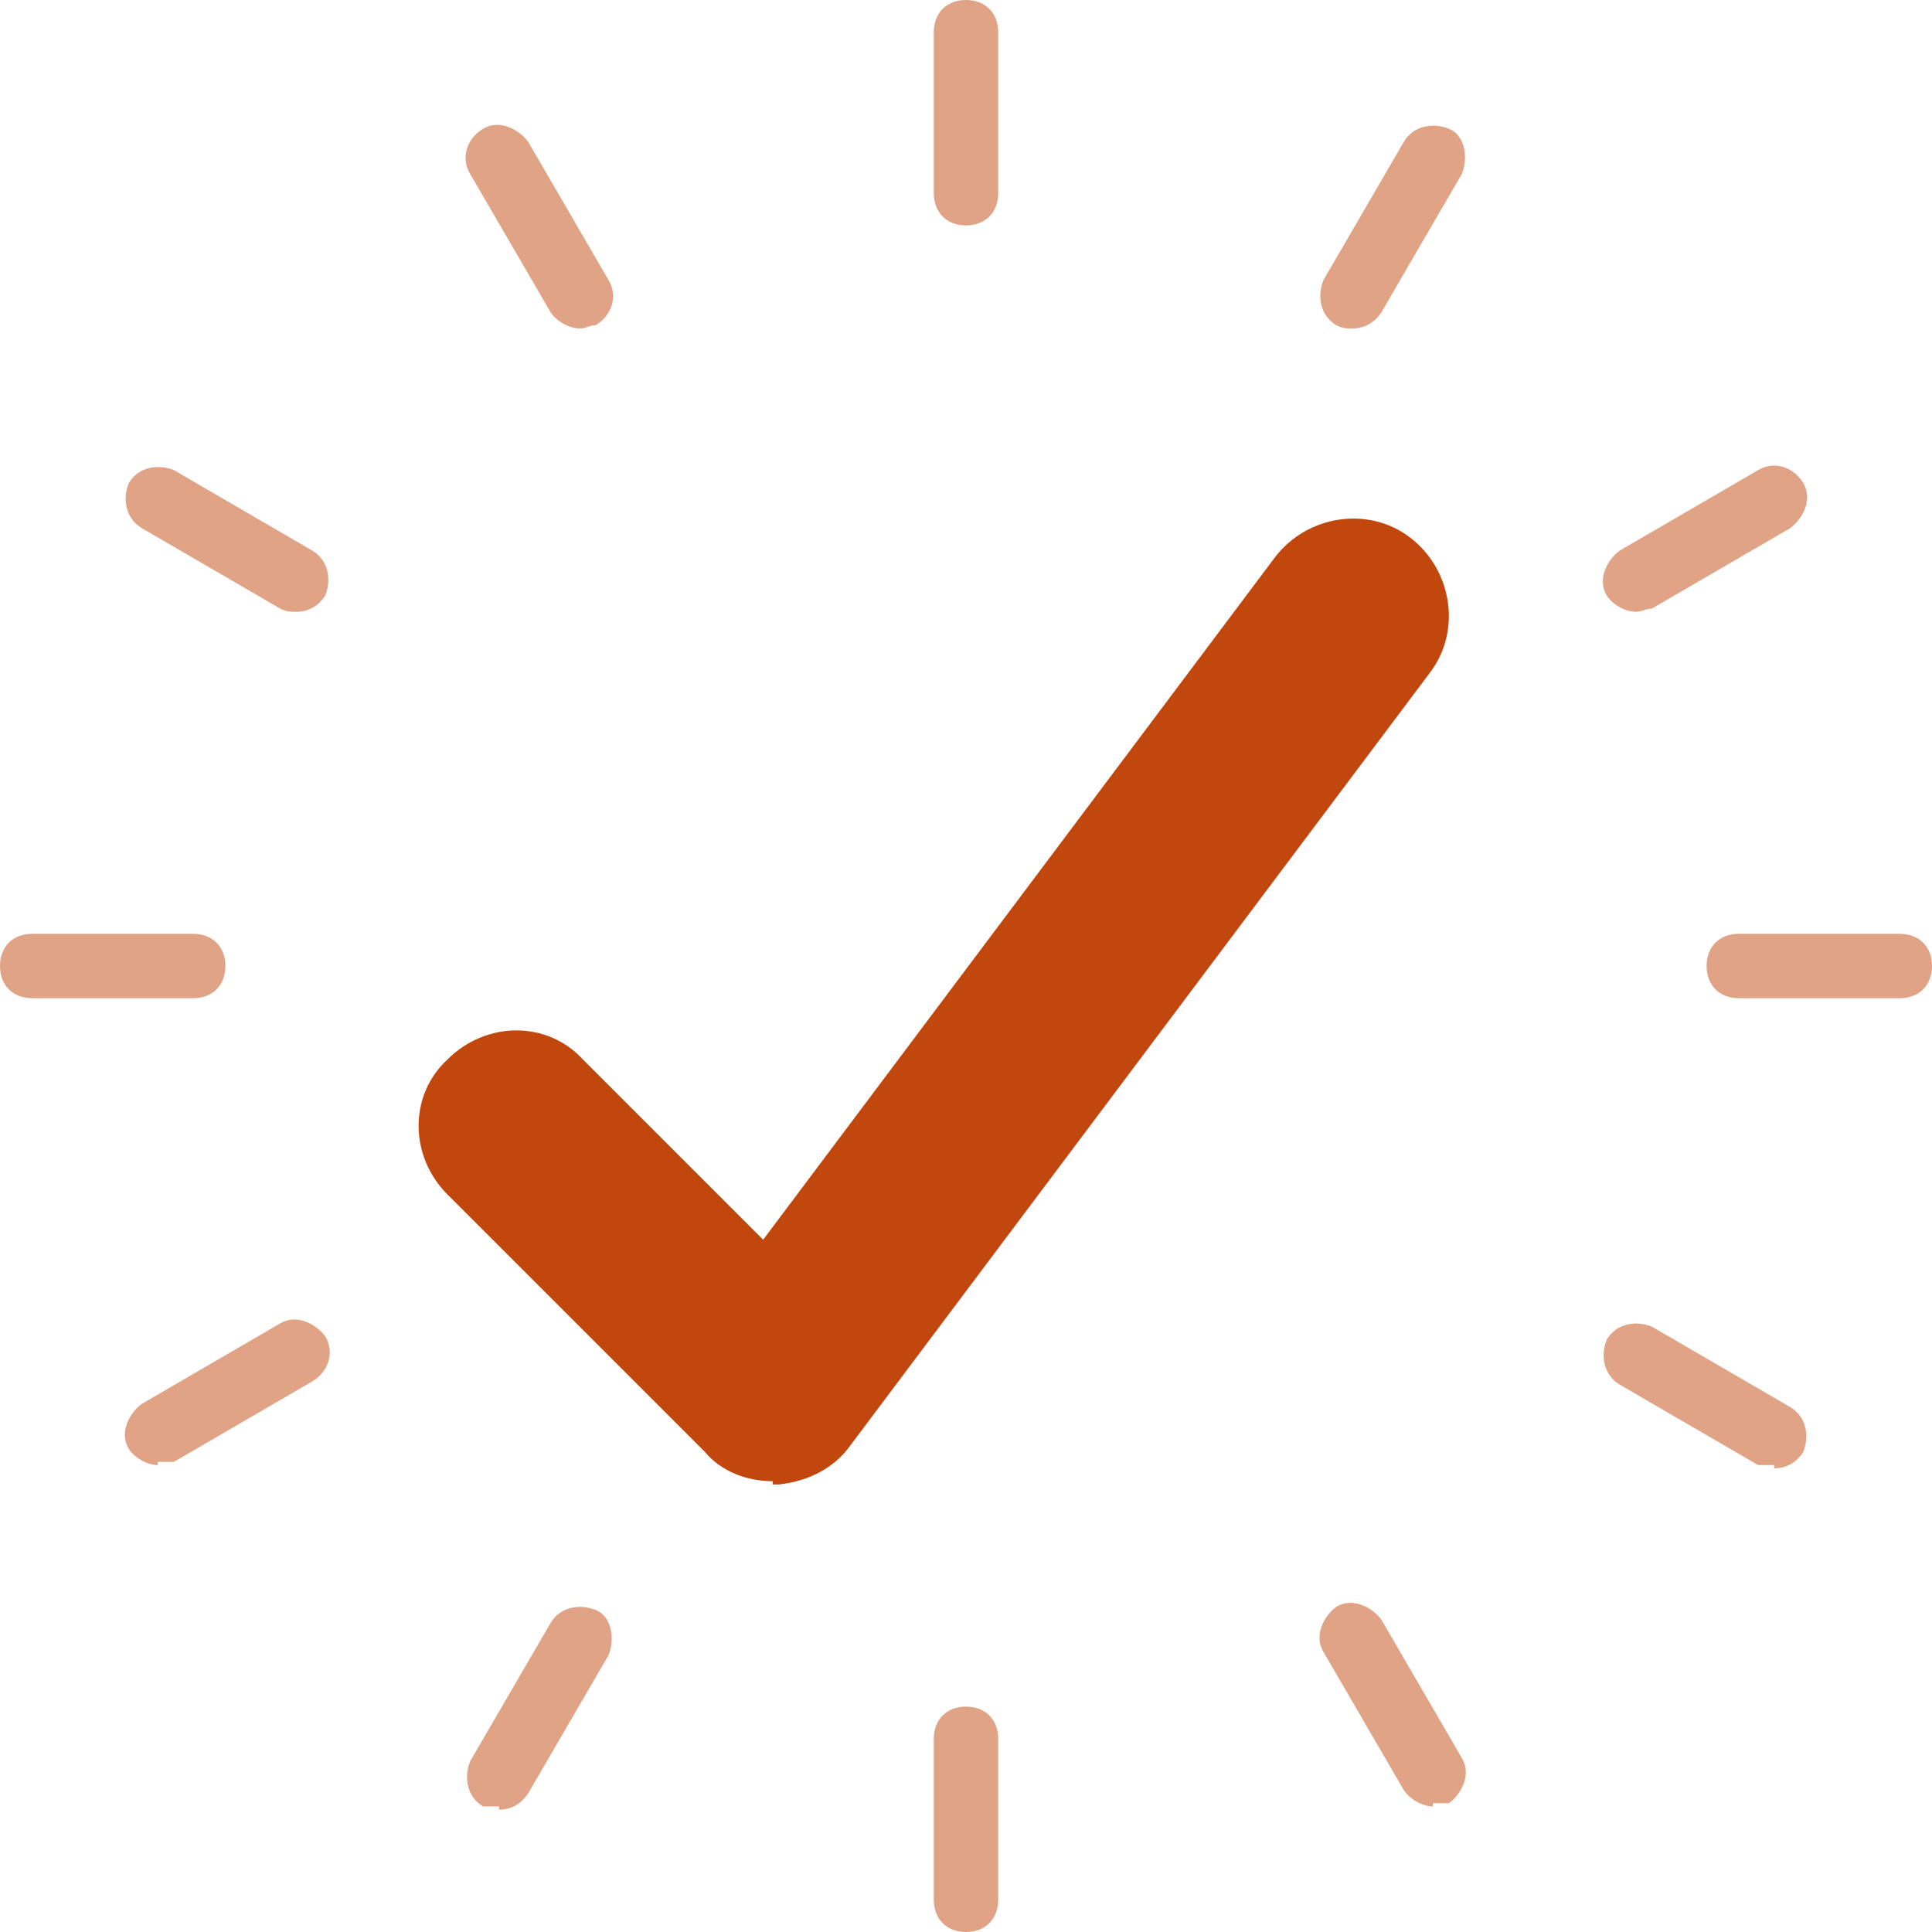
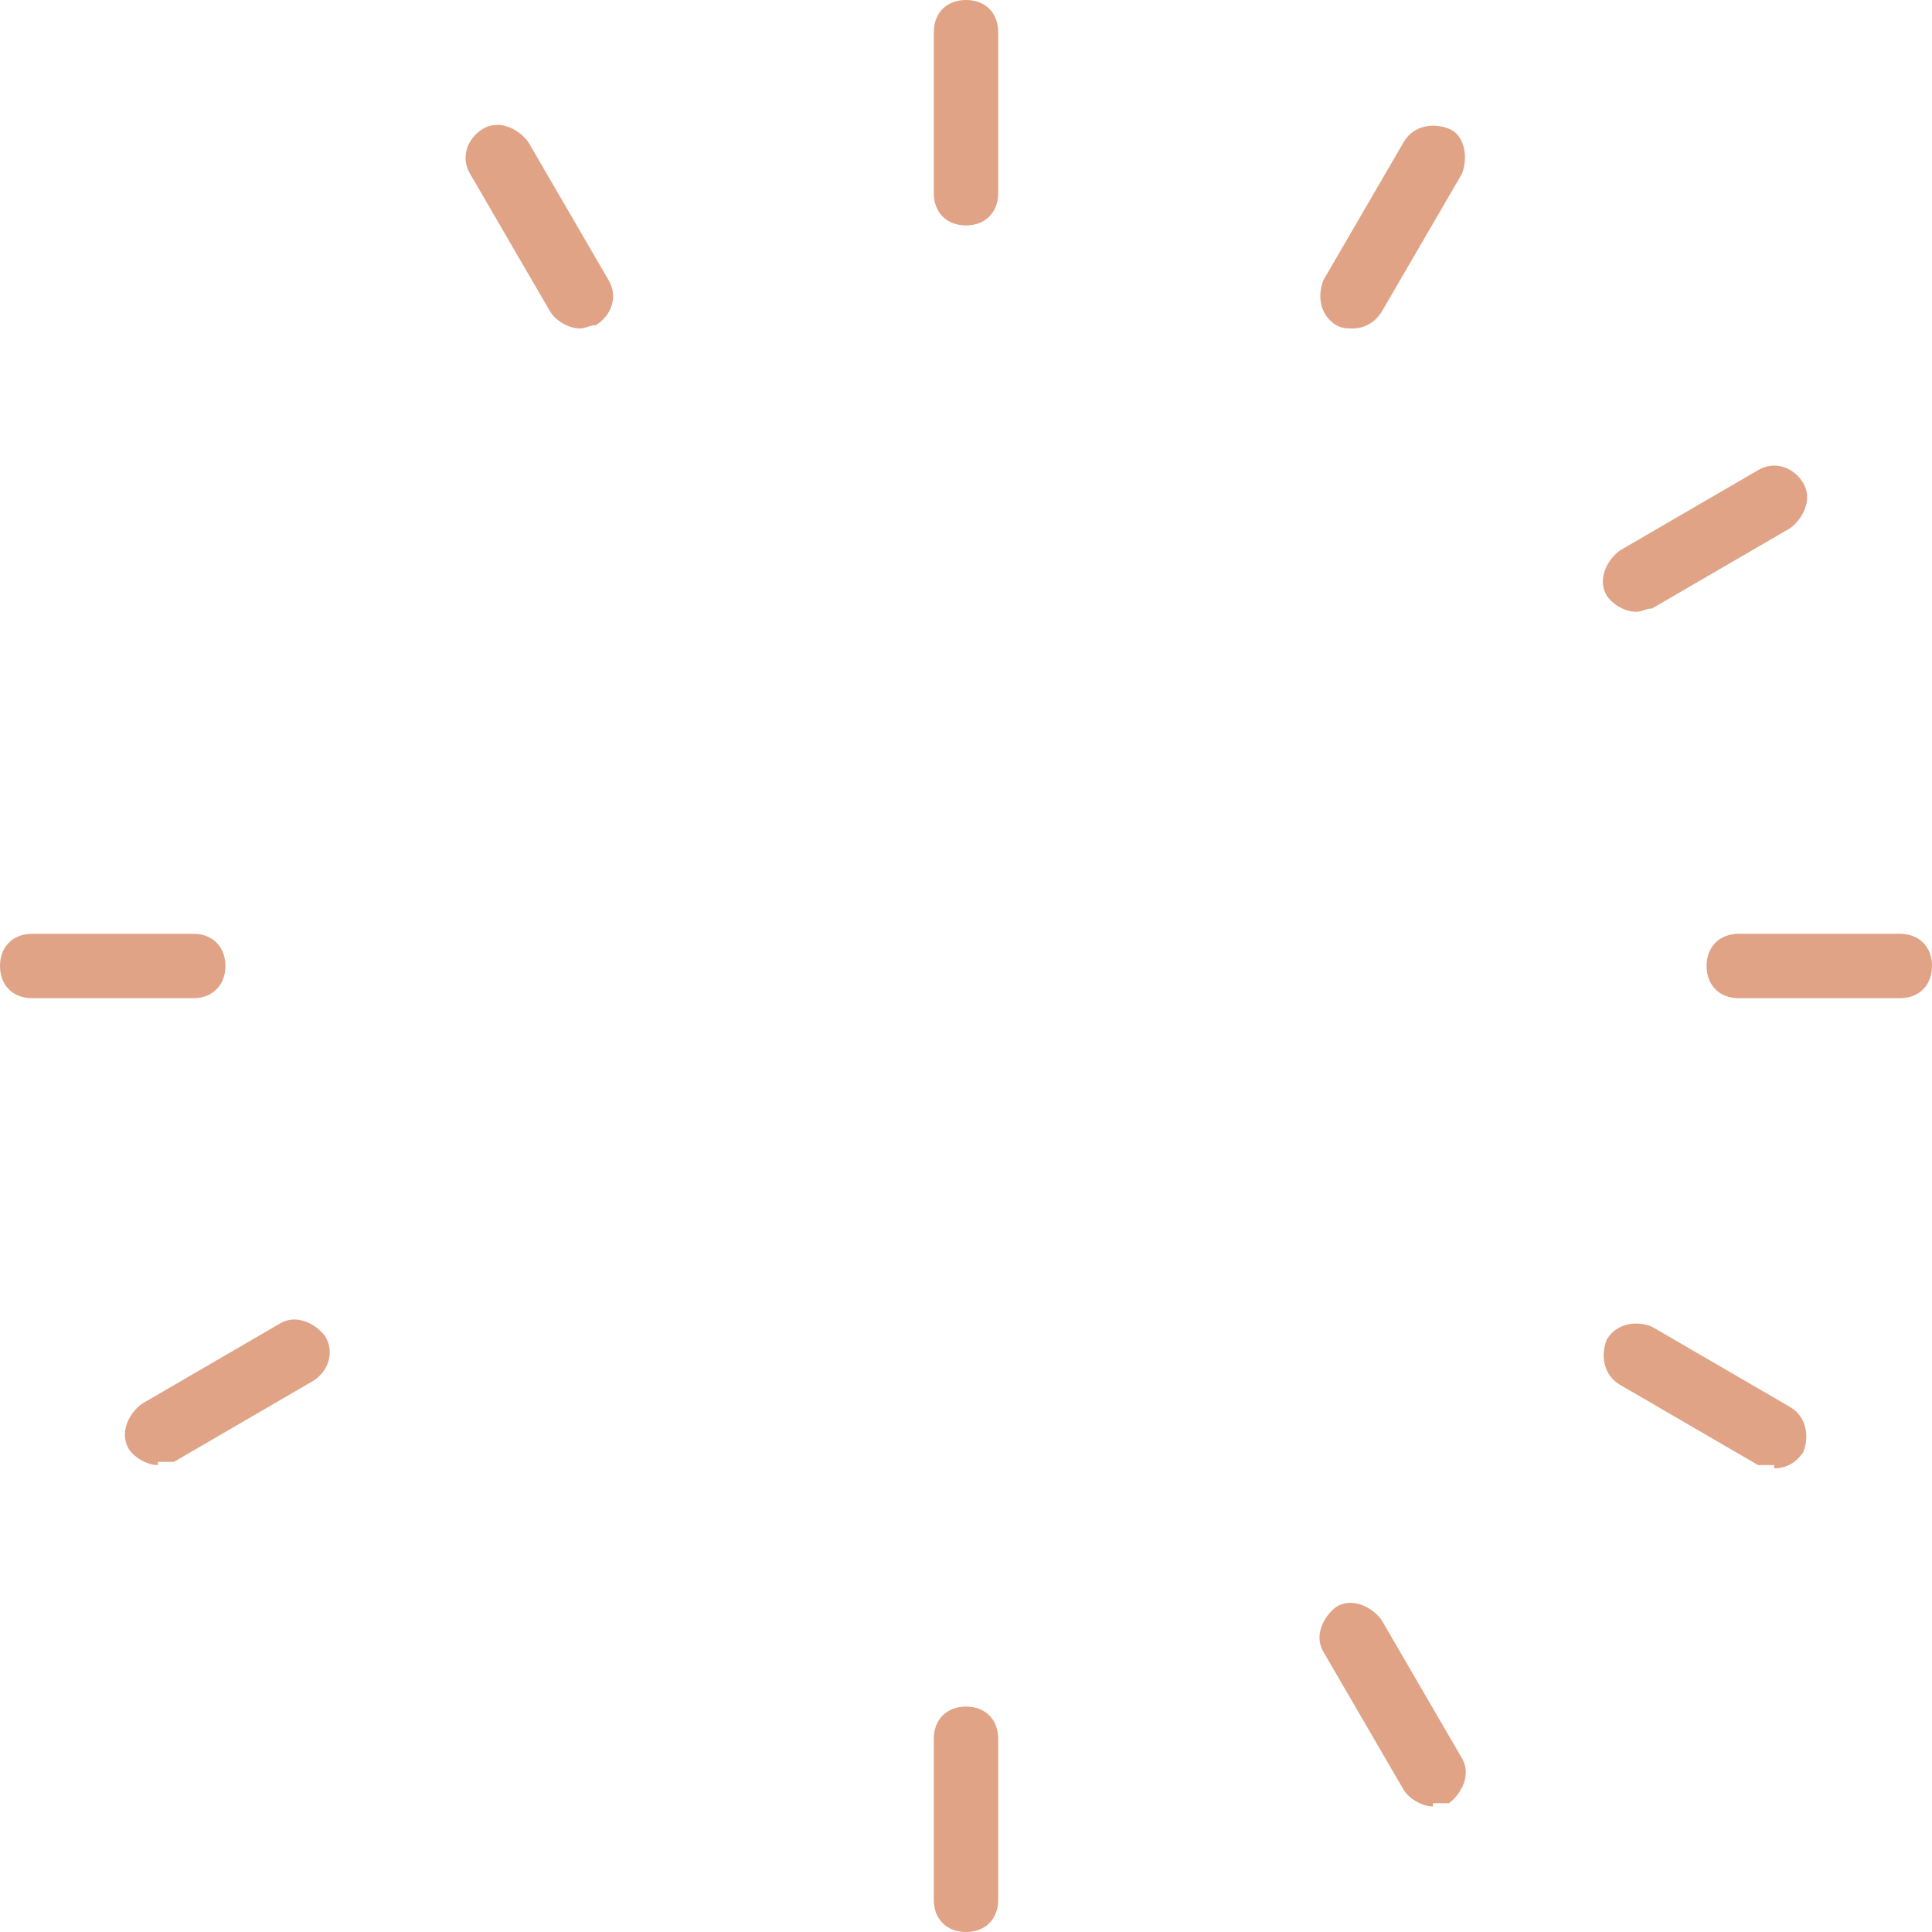
<svg xmlns="http://www.w3.org/2000/svg" id="b" viewBox="0 0 60 60">
  <g id="c">
-     <path d="M24,46c-.8,0-1.6-.3-2.1-.9l-8-8c-1.2-1.2-1.2-3.1,0-4.2,1.2-1.2,3.1-1.2,4.2,0l5.6,5.6,15.9-21.2c1-1.3,2.9-1.6,4.2-.6s1.6,2.9.6,4.2l-18,24c-.5.7-1.3,1.1-2.2,1.2h-.2v-.1Z" style="fill:#c2470d;" />
    <g style="opacity:.5;">
      <path d="M6,31H1c-.6,0-1-.4-1-1s.4-1,1-1h5c.6,0,1,.4,1,1s-.4,1-1,1Z" style="fill:#c2470d;" />
      <path d="M4.9,45.5c-.3,0-.7-.2-.9-.5-.3-.5,0-1.1.4-1.4l4.3-2.5c.5-.3,1.1,0,1.4.4.3.5.1,1.1-.4,1.4l-4.3,2.5h-.5v.1Z" style="fill:#c2470d;" />
-       <path d="M15.5,56.1h-.5c-.5-.3-.6-.9-.4-1.4l2.5-4.3c.3-.5.9-.6,1.4-.4s.6.9.4,1.4l-2.5,4.3c-.2.3-.5.5-.9.5h0v-.1Z" style="fill:#c2470d;" />
      <path d="M30,60c-.6,0-1-.4-1-1v-5c0-.6.4-1,1-1s1,.4,1,1v5c0,.6-.4,1-1,1Z" style="fill:#c2470d;" />
      <path d="M44.5,56.1c-.3,0-.7-.2-.9-.5l-2.5-4.3c-.3-.5,0-1.1.4-1.4.5-.3,1.1,0,1.4.4l2.5,4.3c.3.5,0,1.1-.4,1.4h-.5v.1Z" style="fill:#c2470d;" />
      <path d="M55.1,45.5h-.5l-4.3-2.5c-.5-.3-.6-.9-.4-1.4.3-.5.9-.6,1.4-.4l4.3,2.5c.5.3.6.9.4,1.4-.2.3-.5.5-.9.5h0v-.1Z" style="fill:#c2470d;" />
      <path d="M59,31h-5c-.6,0-1-.4-1-1s.4-1,1-1h5c.6,0,1,.4,1,1s-.4,1-1,1Z" style="fill:#c2470d;" />
      <path d="M50.8,19c-.3,0-.7-.2-.9-.5-.3-.5,0-1.1.4-1.4l4.3-2.5c.5-.3,1.1-.1,1.4.4s0,1.1-.4,1.4l-4.3,2.5c-.2,0-.3.1-.5.1Z" style="fill:#c2470d;" />
      <path d="M42,10.2c-.2,0-.3,0-.5-.1-.5-.3-.6-.9-.4-1.4l2.5-4.3c.3-.5.9-.6,1.4-.4s.6.9.4,1.4l-2.5,4.3c-.2.3-.5.5-.9.5Z" style="fill:#c2470d;" />
      <path d="M30,7c-.6,0-1-.4-1-1V1c0-.6.4-1,1-1s1,.4,1,1v5c0,.6-.4,1-1,1Z" style="fill:#c2470d;" />
      <path d="M18,10.2c-.3,0-.7-.2-.9-.5l-2.5-4.3c-.3-.5-.1-1.1.4-1.4.5-.3,1.1,0,1.4.4l2.5,4.3c.3.5.1,1.1-.4,1.4-.2,0-.3.1-.5.1Z" style="fill:#c2470d;" />
-       <path d="M9.2,19c-.2,0-.3,0-.5-.1l-4.3-2.5c-.5-.3-.6-.9-.4-1.4.3-.5.9-.6,1.4-.4l4.3,2.5c.5.3.6.9.4,1.4-.2.3-.5.5-.9.5Z" style="fill:#c2470d;" />
    </g>
  </g>
</svg>